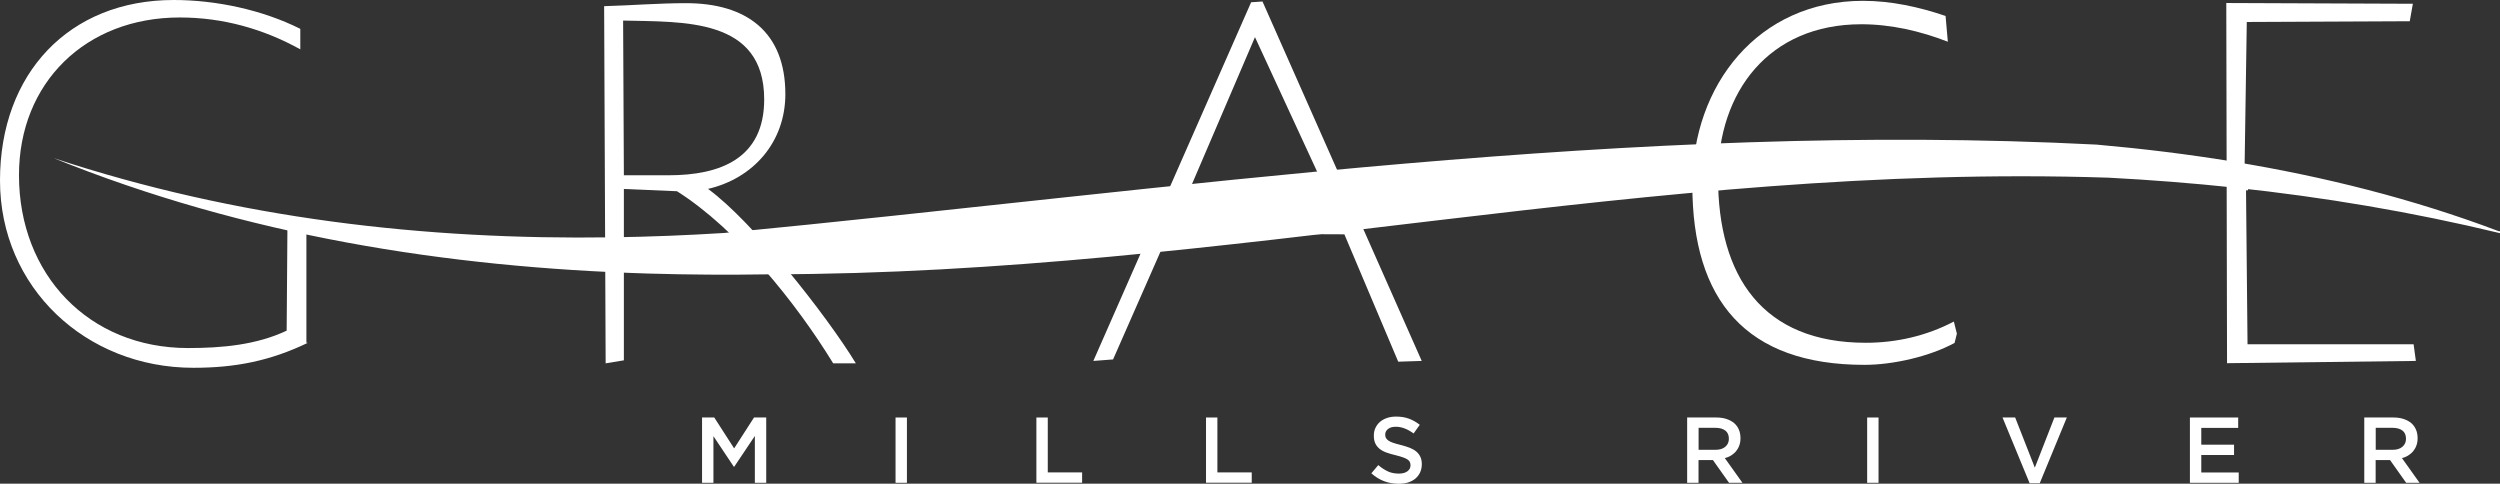
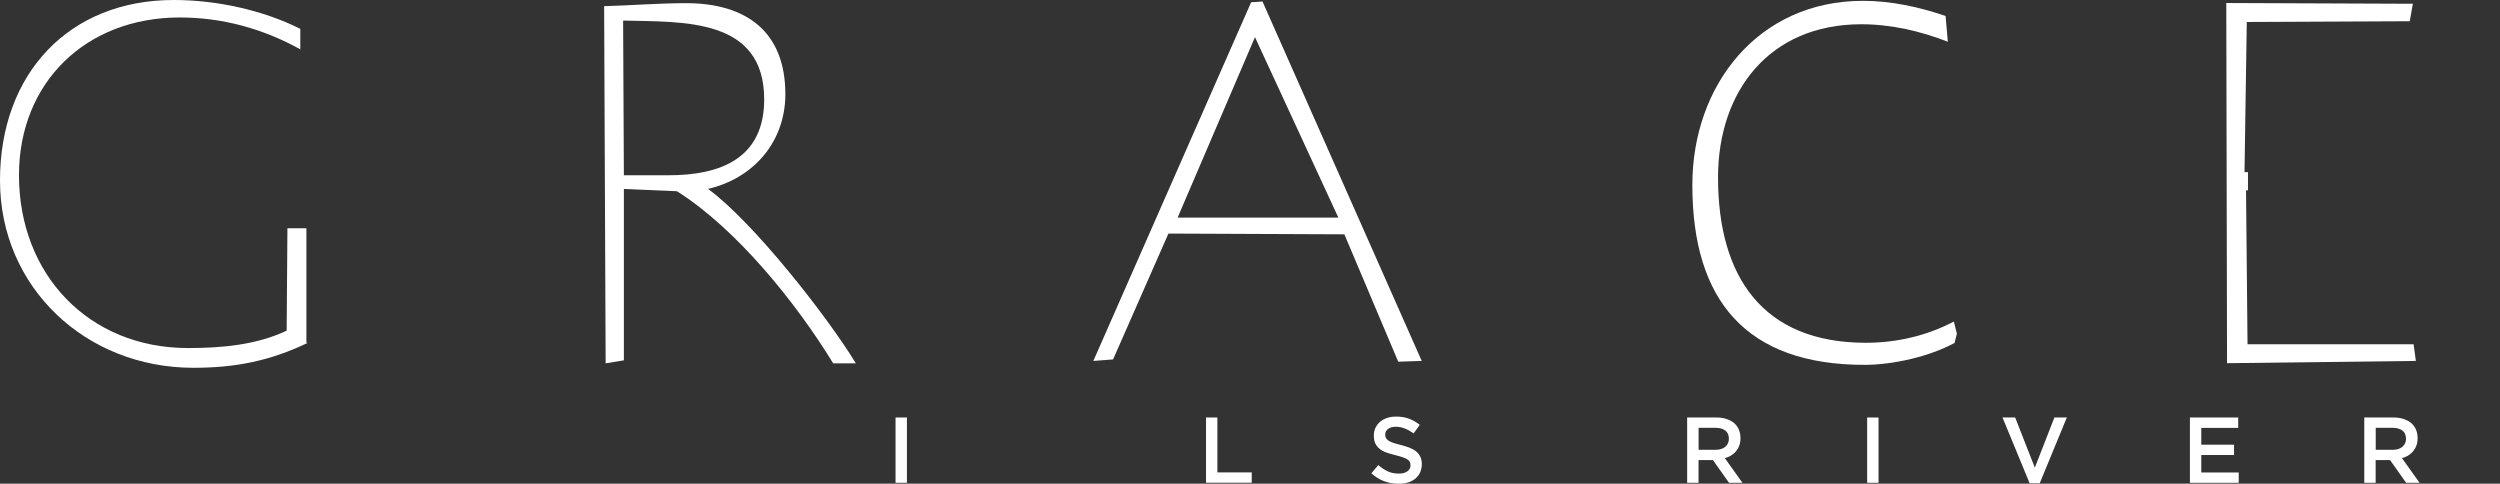
<svg xmlns="http://www.w3.org/2000/svg" id="Layer_2" data-name="Layer 2" viewBox="0 0 331.92 64.22">
  <rect x="0" y="0" width="331.92" height="64.22" fill="#333333" stroke="none" />
  <defs>
    <style>
      .cls-1 {
        fill: #fff;
      }
    </style>
  </defs>
  <g id="Layer_1-2" data-name="Layer 1">
    <g>
      <g>
        <path class="cls-1" d="M25.67,48.83C11.38,48.83,0,38.16,0,23.96S9.16,0,23.06,0c5.64,0,11.78,1.31,16.81,3.83v2.72c-4.93-2.72-10.27-4.23-16.01-4.23C11.38,2.32,2.52,10.97,2.52,23.26c0,13.19,9.26,22.95,22.45,22.95,4.43,0,9.06-.4,13.09-2.31l.1-13.59h2.52v15.2h.2c-5.03,2.42-9.66,3.32-15.2,3.32Z" />
        <path class="cls-1" d="M185.64,48.02l-7.15-16.91-23.36-.1-7.35,16.71-2.62.2L166.11.3l1.51-.1,21.14,47.72-3.12.1ZM166.62,4.93l-10.27,23.96h21.34l-11.07-23.96Z" />
        <polygon class="cls-1" points="298.4 45.71 298.2 25.27 298.46 25.27 298.46 22.86 298 22.85 298.3 2.92 319.94 2.82 320.35 .5 295.58 .4 295.68 48.22 320.75 47.92 320.45 45.71 298.4 45.71" />
        <path class="cls-1" d="M110.62,48.24c-4.93-8.05-12.79-17.82-20.74-22.85l-7.05-.3v22.75l-2.42.4-.2-47.42c3.62-.1,7.25-.4,10.87-.4,8.05,0,13.19,3.83,13.19,12.08,0,6.34-4.23,11.18-10.27,12.58,5.84,4.23,15.7,16.71,19.63,23.16h-3.02ZM82.73,2.73l.1,20.54h5.94c6.85,0,12.69-2.21,12.69-10.07,0-10.87-10.77-10.27-18.72-10.47Z" />
        <path class="cls-1" d="M259.52,45.52c-3.32,1.81-8.16,2.92-11.98,2.92-15.71,0-22.85-8.56-22.85-23.86C224.68,11.29,233.44.11,247.34.11c3.73,0,7.45.81,10.97,2.01l.3,3.42c-3.62-1.41-7.55-2.32-11.48-2.32-12.28,0-19.03,8.96-19.03,20.34,0,13.19,5.94,21.95,19.63,21.95,4.03,0,8.05-.91,11.68-2.82l.4,1.61-.3,1.21Z" />
      </g>
-       <path class="cls-1" d="M331.91,30.72c-.1-.03-.19-.05-.28-.07-11.28-4.25-23.04-7.2-35.06-9.18-6.01-.99-12.09-1.73-18.2-2.27-61.69-3.16-122.52,5.98-182.2,11.73-4.96.31-9.93.51-14.9.58-24.82.36-49.76-2.46-74.18-10.53,25.43,10.29,52.16,14.52,79,15.34,5.38.16,10.76.19,16.17.1,61.15-.08,116.5-14.83,177.67-12.83,5.59.29,11.18.73,16.76,1.32,11.81,1.26,23.57,3.23,35.23,6.05v-.25Z" />
      <g>
-         <path class="cls-1" d="M97.48,61.97h-.05l-2.71-4.06v6.19h-1.51v-8.67h1.62l2.64,4.1,2.64-4.1h1.62v8.67h-1.51v-6.22l-2.74,4.09Z" />
        <path class="cls-1" d="M120.41,55.43v8.67h-1.51v-8.67h1.51Z" />
-         <path class="cls-1" d="M137.6,55.43h1.51v7.29h4.56v1.37h-6.07v-8.67Z" />
        <path class="cls-1" d="M160.12,55.43h1.51v7.29h4.56v1.37h-6.07v-8.67Z" />
        <path class="cls-1" d="M184.01,58.14c.06.12.16.24.32.35.15.11.36.21.63.3.27.09.61.19,1.02.29.46.12.86.24,1.21.38.35.14.64.31.87.51.23.2.41.44.53.71.12.27.18.58.18.95,0,.41-.08.78-.23,1.1-.15.32-.36.59-.63.82-.27.22-.6.39-.97.51-.38.12-.8.17-1.25.17-.67,0-1.31-.11-1.92-.34-.61-.23-1.18-.58-1.7-1.05l.92-1.09c.42.36.85.64,1.28.84s.92.29,1.46.29c.47,0,.84-.1,1.12-.3.28-.2.42-.47.42-.8,0-.16-.03-.3-.08-.42-.05-.12-.15-.24-.3-.34s-.34-.2-.6-.29-.58-.19-.99-.29c-.46-.11-.88-.23-1.24-.36s-.66-.3-.91-.5c-.24-.2-.43-.44-.56-.72s-.19-.62-.19-1.03c0-.38.07-.72.22-1.03.15-.31.35-.58.61-.8.26-.22.57-.39.93-.51.36-.12.76-.18,1.19-.18.64,0,1.21.09,1.72.28.51.19.98.46,1.43.81l-.82,1.15c-.4-.29-.79-.51-1.18-.66-.39-.15-.78-.23-1.18-.23-.45,0-.79.1-1.04.3-.25.2-.37.45-.37.74,0,.17.03.32.09.45Z" />
        <path class="cls-1" d="M229.56,64.1l-2.14-3.02h-1.91v3.02h-1.51v-8.67h3.86c.5,0,.94.06,1.34.19s.74.31,1.02.54c.28.24.49.52.64.87.15.34.22.72.22,1.15,0,.36-.05.69-.16.97-.1.29-.25.54-.43.76-.18.22-.4.4-.65.56s-.53.27-.84.35l2.34,3.28h-1.8ZM229.07,57.17c-.31-.25-.76-.37-1.33-.37h-2.22v2.92h2.24c.55,0,.98-.13,1.3-.4.32-.27.48-.62.48-1.07,0-.48-.16-.84-.47-1.09Z" />
        <path class="cls-1" d="M249.41,55.43v8.67h-1.51v-8.67h1.51Z" />
        <path class="cls-1" d="M272.76,55.43h1.65l-3.6,8.73h-1.34l-3.6-8.73h1.68l2.61,6.66,2.6-6.66Z" />
        <path class="cls-1" d="M297.16,56.81h-4.9v2.23h4.35v1.37h-4.35v2.32h4.97v1.37h-6.48v-8.67h6.41v1.38Z" />
        <path class="cls-1" d="M319.46,64.1l-2.14-3.02h-1.91v3.02h-1.51v-8.67h3.86c.5,0,.94.06,1.34.19s.74.31,1.02.54c.28.24.49.52.64.87.15.34.22.72.22,1.15,0,.36-.05.69-.16.97-.1.29-.25.54-.43.76-.18.22-.4.4-.65.56s-.53.27-.84.35l2.34,3.28h-1.8ZM318.97,57.17c-.31-.25-.76-.37-1.33-.37h-2.22v2.92h2.24c.55,0,.98-.13,1.3-.4.32-.27.48-.62.48-1.07,0-.48-.16-.84-.47-1.09Z" />
      </g>
    </g>
  </g>
</svg>